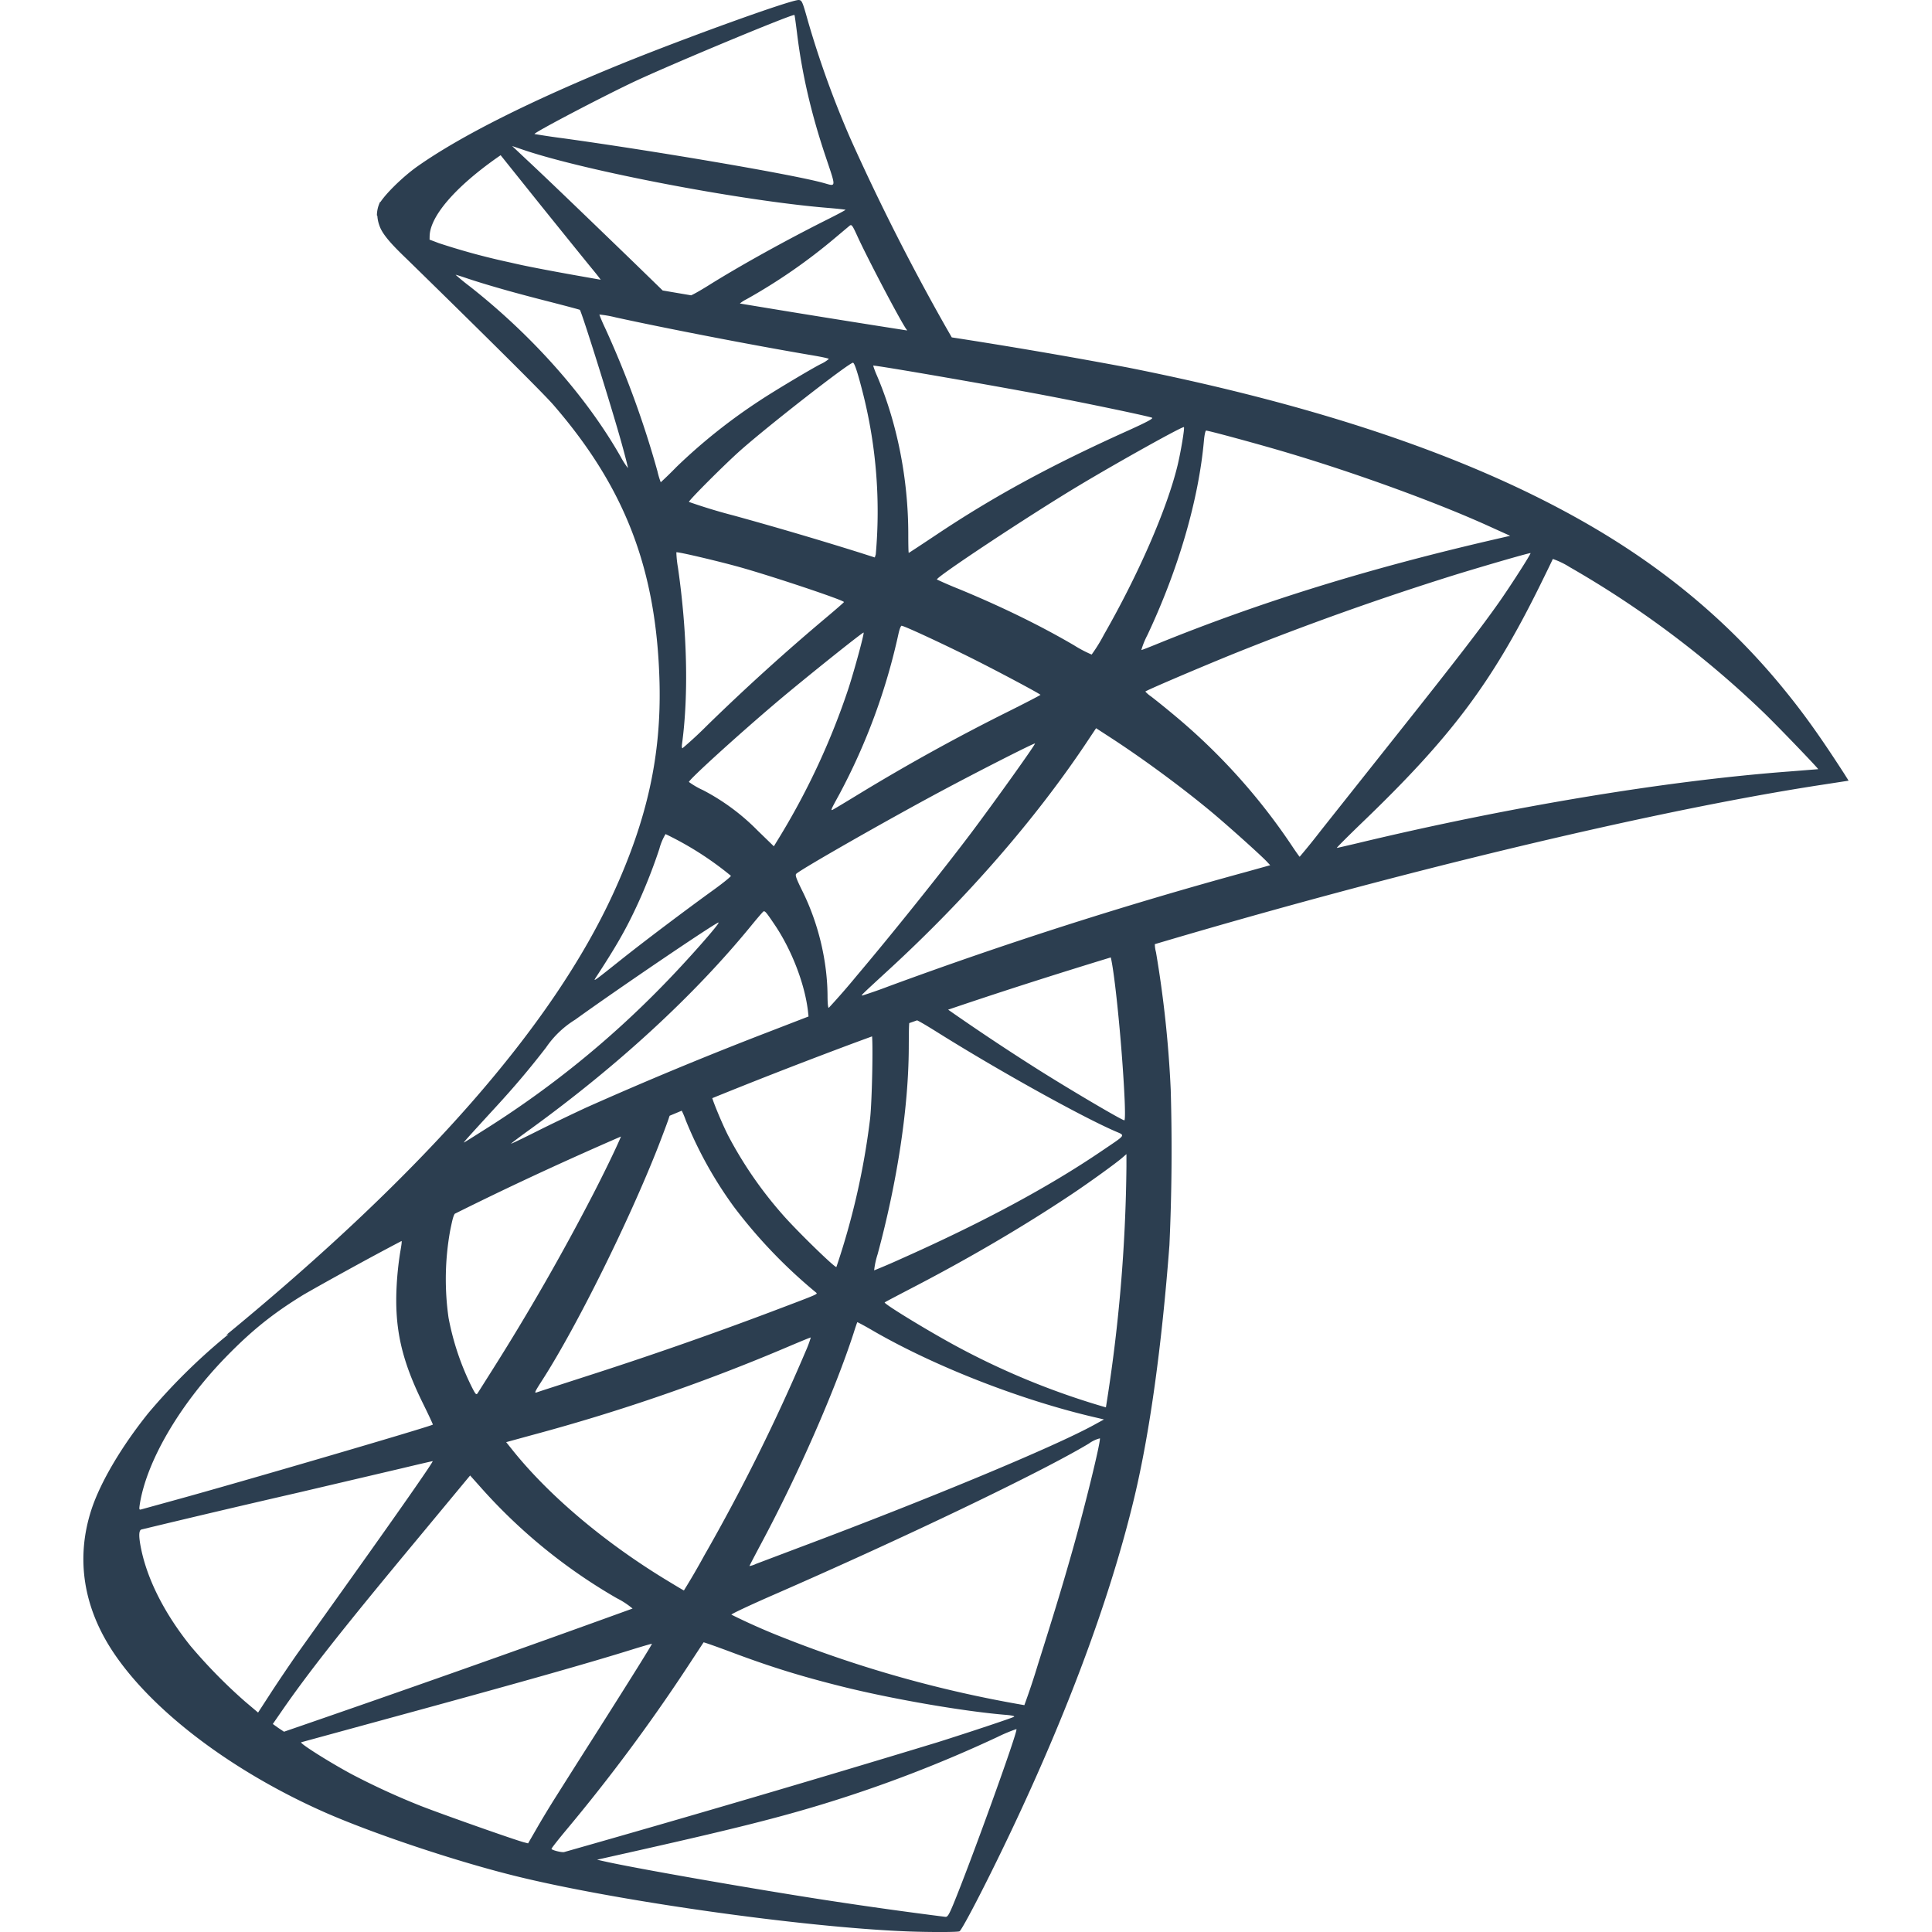
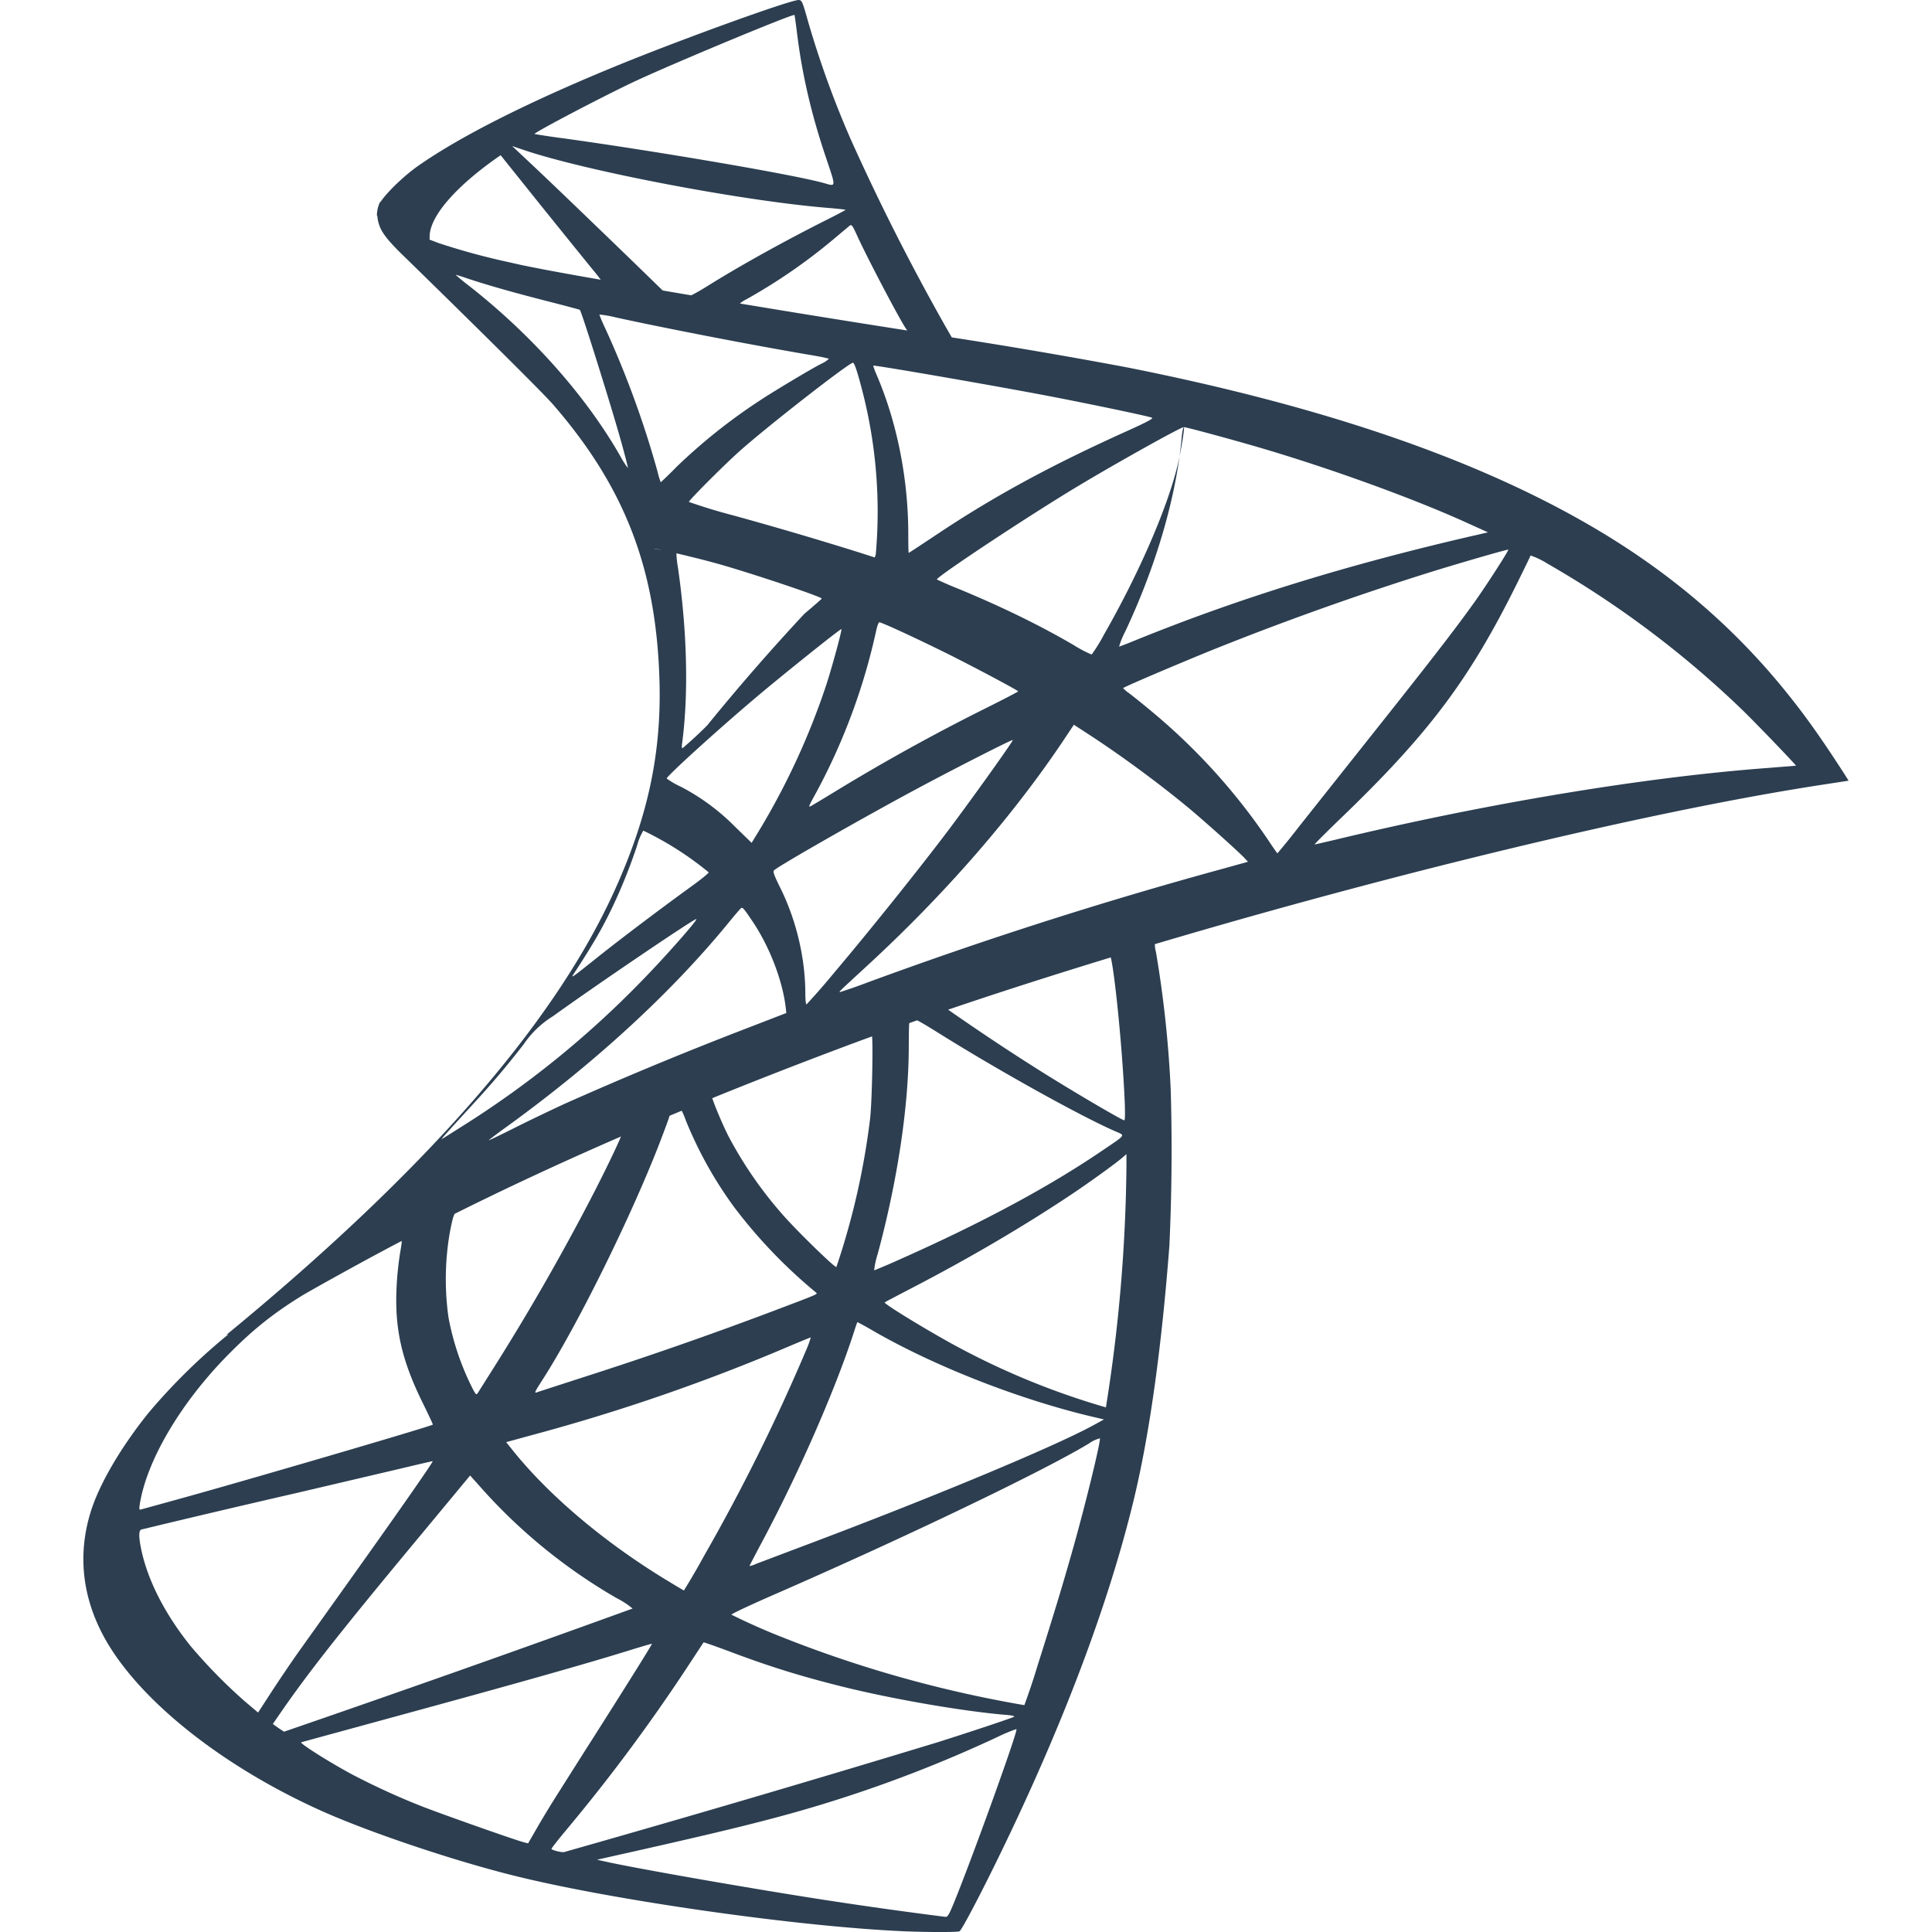
<svg xmlns="http://www.w3.org/2000/svg" width="1em" height="1em" viewBox="0 0 24 24">
-   <path fill="#2c3e50" d="M4.724 2.505s-.08.127-.004.315c.046.116.186.256.34.404c0 0 1.615 1.576 1.813 1.804c.895 1.033 1.284 2.05 1.32 3.453c.022.9-.151 1.692-.573 2.613c-.756 1.649-2.35 3.468-4.81 5.49l.36-.12c.233-.173.548-.359 1.292-.766c1.713-.936 3.636-1.798 5.999-2.686c3.399-1.277 8.99-2.776 12.172-3.263l.331-.051l-.05-.08c-.292-.452-.49-.731-.73-1.027c-.697-.863-1.542-1.567-2.577-2.146c-1.422-.797-3.267-1.416-5.6-1.88a68 68 0 0 0-2.191-.375a209 209 0 0 1-3.924-.64c-.425-.075-1.06-.181-1.481-.272a9 9 0 0 1-.961-.258c-.268-.105-.645-.207-.726-.515m.936.909c.003-.002.063.017.137.042c.136.046.316.1.526.159q.22.061.479.127c.218.056.399.104.401.107c.024.027.391 1.198.516 1.647c.048.172.084.315.081.318a1 1 0 0 1-.09-.14c-.424-.746-1.097-1.505-1.874-2.116a3 3 0 0 1-.176-.144m1.79.494a1.3 1.3 0 0 1 .195.034c.619.136 1.725.35 2.435.47c.119.02.216.04.216.047a.4.4 0 0 1-.098.062c-.119.06-.602.349-.763.457a7 7 0 0 0-1.03.821a5 5 0 0 1-.197.192a1 1 0 0 1-.041-.137a12 12 0 0 0-.65-1.779a2 2 0 0 1-.071-.165q-.001-.002.004-.002m3.147.598c.02.007.06.13.129.404a6 6 0 0 1 .153 1.977l-.012.038l-.187-.06a47 47 0 0 0-1.562-.46a7 7 0 0 1-.56-.17c0-.022.449-.471.642-.642c.369-.326 1.362-1.098 1.397-1.087m.25.036c.011-.01 1.504.248 2.182.378c.506.097 1.237.25 1.281.269c.022.008-.054.05-.297.16c-.96.432-1.672.82-2.38 1.293c-.186.124-.341.226-.344.226c-.004 0-.006-.104-.006-.23c0-.69-.139-1.387-.391-1.976a1 1 0 0 1-.045-.12m3.86.764c.011.011-.038.306-.08.48c-.132.54-.482 1.344-.914 2.099a2 2 0 0 1-.152.246a1.5 1.5 0 0 1-.219-.115c-.422-.247-.9-.48-1.425-.697a5 5 0 0 1-.278-.12c-.024-.022 1.143-.795 1.762-1.166c.495-.297 1.292-.741 1.306-.727m.276.043c.033 0 .695.18 1.037.283c.853.255 1.837.614 2.475.904l.265.12l-.187.043c-1.561.36-2.9.773-4.188 1.296c-.107.044-.2.08-.207.08a1 1 0 0 1 .075-.185c.388-.823.638-1.687.703-2.42c.006-.067.018-.121.027-.121m-6.58 1.512c.01-.01.514.108.789.185c.413.116 1.292.41 1.292.433c0 .004-.097.089-.215.188A27 27 0 0 0 8.786 9.01a5 5 0 0 1-.308.285c-.007 0-.01-.023-.006-.05c.083-.611.065-1.395-.05-2.193a1.3 1.3 0 0 1-.02-.19zm10.61.01c.007.008-.234.385-.384.6c-.22.314-.537.726-1.261 1.637l-.954 1.202a9 9 0 0 1-.269.333c-.003 0-.05-.066-.103-.146a7.6 7.6 0 0 0-1.47-1.625a10 10 0 0 0-.27-.218a.4.4 0 0 1-.074-.063c0-.01.617-.274 1.088-.466a37 37 0 0 1 2.778-.99c.442-.135.912-.27.919-.264m.278.073a1 1 0 0 1 .207.1a12.3 12.3 0 0 1 2.428 1.824c.194.19.667.683.66.687l-.363.029c-1.53.115-3.486.44-5.37.893c-.128.03-.238.056-.246.056c-.007 0 .133-.14.311-.312c1.107-1.063 1.611-1.734 2.205-2.934c.088-.178.163-.333.166-.342zm-8.088.83c.051.01.523.23.879.408c.325.163.818.426.843.449c.003.003-.17.093-.386.201a25 25 0 0 0-1.878 1.037c-.175.107-.32.194-.325.194c-.015 0-.01-.013.088-.191a7.7 7.7 0 0 0 .738-2.002c.014-.062.03-.1.041-.097zm-.475.084c.01.01-.112.46-.19.7a9 9 0 0 1-.835 1.808l-.09.147l-.203-.197a2.7 2.7 0 0 0-.676-.5a1 1 0 0 1-.176-.102c0-.03.62-.593 1.098-.998c.343-.29 1.064-.867 1.072-.858m2.888 1.188l.177.115c.407.264.888.619 1.255.924c.206.172.605.53.687.616l.044.047l-.294.082a54 54 0 0 0-4.45 1.424a6 6 0 0 1-.32.112c-.021 0-.042.019.333-.326c.96-.883 1.807-1.856 2.44-2.802zm-.759.19c.009.009-.492.71-.789 1.106c-.356.473-.99 1.265-1.426 1.78a9 9 0 0 1-.346.397c-.01.003-.015-.05-.016-.133c0-.44-.112-.91-.308-1.308c-.083-.168-.097-.208-.08-.224c.068-.062 1.127-.666 1.794-1.023c.459-.246 1.163-.604 1.171-.595m-4.59 1.125a4 4 0 0 1 .812.518c.008.005-.087.083-.21.172c-.345.249-.87.644-1.173.886c-.32.255-.331.263-.295.207c.24-.367.36-.574.486-.84c.113-.236.224-.516.304-.76a.7.7 0 0 1 .077-.183zm1.223.96c.017-.003.04.028.139.175c.207.31.366.722.407 1.058l.008.073l-.497.192a47 47 0 0 0-2.266.94c-.155.072-.428.202-.607.292s-.325.16-.325.156s.112-.089.25-.188c1.087-.79 2.025-1.654 2.732-2.519c.075-.092.144-.172.153-.178l.006-.002zm-.564.14c.015.014-.401.484-.681.77a12 12 0 0 1-2.256 1.821c-.108.069-.206.13-.22.138c-.023.014.008-.022.386-.434c.238-.259.42-.474.628-.743a1.2 1.2 0 0 1 .362-.346c.537-.388 1.767-1.221 1.781-1.207zM9.925 0c-.08-.01-1.371.455-2.2.791c-1.123.457-1.996.894-2.534 1.272c-.2.14-.452.393-.488.49a.4.4 0 0 0-.021.123l.488.46l1.158.37L9.087 4l3.153.542l.032-.27l-.028-.005l-.415-.066l-.085-.148a28 28 0 0 1-1.177-2.325a12 12 0 0 1-.53-1.465C9.969.02 9.962.005 9.925 0m-.061.186h.005c.003.003.017.105.032.225c.062.508.176 1 .354 1.53c.134.4.136.377-.024.332c-.37-.103-2.032-.388-3.234-.555a9 9 0 0 1-.357-.053c-.015-.015.867-.477 1.258-.66c.501-.232 1.867-.8 1.966-.819M6.362 1.814l.141.048c.772.262 2.706.632 3.775.72c.12.01.222.021.225.024s-.1.058-.228.122c-.515.258-1.083.573-1.476.819c-.115.072-.22.13-.235.129l-.17-.027l-.144-.023l-.365-.355c-.641-.62-1.141-1.1-1.335-1.28zm-.143.114l.511.638c.282.35.564.699.626.774s.111.138.108.14c-.014.011-.74-.13-1.125-.219a9 9 0 0 1-.803-.212l-.2-.064l.001-.049c.003-.245.312-.607.836-.976zm4.352.869c.015.001.032.032.077.131c.124.272.51 1.008.603 1.15c.03.047.08.05-.433-.033c-1.23-.198-1.629-.265-1.629-.273a.4.4 0 0 1 .083-.054a7 7 0 0 0 1.107-.767l.175-.147q.01-.008.017-.007m4.309 8.408l-4.808 1.568l-4.18 1.846l-1.17.31a32 32 0 0 1-1.928 1.682a7.5 7.5 0 0 0-.953.945c-.332.414-.592.854-.704 1.193c-.2.61-.103 1.228.285 1.798c.495.728 1.48 1.468 2.625 1.972c.585.256 1.57.588 2.31.774c1.233.312 3.614.65 4.926.7c.266.01.62.01.637-.002c.028-.019.233-.405.47-.89c.806-1.646 1.389-3.19 1.703-4.508c.19-.799.338-1.863.434-3.125a26 26 0 0 0 .016-1.934a14 14 0 0 0-.183-1.706a.4.4 0 0 1-.012-.15c.014-.01.059-.025.65-.197zm-1.1.645c.045 0 .16 1.114.191 1.82c.006.151.005.247-.004.247c-.028 0-.615-.345-1.032-.606a29 29 0 0 1-1.162-.772c-.035-.028-.031-.029.266-.131c.505-.174 1.704-.558 1.742-.558zm-2.448.803c.03 0 .115.047.315.172c.75.47 1.766 1.035 2.2 1.225c.136.06.151.036-.16.247c-.662.45-1.486.892-2.497 1.342a8 8 0 0 1-.331.142a1 1 0 0 1 .043-.2c.245-.905.383-1.82.387-2.554c.002-.362.002-.364.037-.373zm-.504.193c.021.022.006.834-.02 1.056a9.2 9.2 0 0 1-.418 1.837c-.014.017-.511-.468-.676-.66a5 5 0 0 1-.669-.973c-.082-.162-.214-.484-.202-.493c.056-.04 1.971-.78 1.985-.767m-2.375.936q.006 0 .01.004a1 1 0 0 1 .056.131a5 5 0 0 0 .602 1.08a6.3 6.3 0 0 0 1.017 1.06c.023.02.03.016-.562.24a49 49 0 0 1-2.294.8c-.327.106-.604.195-.615.2c-.033.011-.023-.009.073-.158c.427-.666 1.073-1.97 1.435-2.892c.062-.16.122-.32.133-.356c.015-.052.031-.07.08-.092a.2.2 0 0 1 .065-.017m-.728.3c.01.009-.174.398-.356.751a29 29 0 0 1-1.253 2.185l-.182.288c-.018.027-.026.018-.082-.094a3.3 3.3 0 0 1-.28-.842a3.4 3.4 0 0 1 .02-1.083c.047-.227.045-.222.152-.276c.462-.237 1.966-.942 1.981-.929m6.268.255v.154a20 20 0 0 1-.255 2.992a9.4 9.4 0 0 1-1.898-.782c-.354-.194-.865-.507-.85-.522c.003-.004.154-.083.334-.177c.714-.37 1.395-.77 1.988-1.166c.222-.148.555-.389.629-.454zM4.981 15.41c.015 0 .011.028-.012.161a4 4 0 0 0-.041.39c-.03.532.057.924.32 1.46c.074.15.132.274.129.276c-.027.023-2.43.726-3.186.933l-.435.12c-.027.008-.029.002-.02-.06c.083-.533.49-1.232 1.058-1.82c.378-.39.68-.622 1.195-.915a31 31 0 0 1 .992-.545m5.669 1.015c.002-.002.091.045.197.107c.777.449 1.86.87 2.783 1.081l.084.02l-.115.063c-.482.268-2.071.929-3.694 1.537l-.513.194a.3.3 0 0 1-.082.027c0-.004.067-.132.149-.286c.456-.852.91-1.887 1.144-2.605c.023-.073.044-.135.047-.138m-.578.19a1.4 1.4 0 0 1-.063.169a24 24 0 0 1-1.261 2.54a9 9 0 0 1-.252.433c-.005 0-.114-.066-.244-.145c-.77-.472-1.452-1.052-1.9-1.617l-.064-.08l.332-.091a24 24 0 0 0 3.19-1.103c.142-.06.26-.109.262-.106m3.59 1.253q.002 0 .002.003c0 .08-.183.828-.336 1.37c-.128.453-.236.808-.435 1.437a9 9 0 0 1-.168.504a15 15 0 0 1-3-.841a8 8 0 0 1-.639-.283c-.006-.007.213-.11.486-.23c1.655-.721 3.369-1.543 3.955-1.896a.4.4 0 0 1 .135-.064m-8.287.283c.009.009-.454.671-1.1 1.576l-.587.823c-.097.139-.245.358-.329.488l-.153.236l-.162-.137a6.5 6.5 0 0 1-.677-.69c-.312-.389-.523-.798-.607-1.174c-.038-.174-.04-.262-.003-.273a176 176 0 0 1 1.934-.455l1.3-.305c.209-.05.382-.09.384-.089m.465.178l.117.131a6.8 6.8 0 0 0 1.706 1.394a1 1 0 0 1 .195.128a282 282 0 0 1-4.33 1.53l-.072-.048l-.067-.048l.105-.152c.34-.493.768-1.035 1.705-2.162zm2.9 2.073c.003-.003.165.054.362.128c.473.177.844.292 1.347.418c.617.155 1.51.31 2.038.354c.08.006.122.016.11.024c-.025.016-.56.194-.953.318a259 259 0 0 1-4.636 1.363c-.035.007-.157-.025-.157-.04c0-.009.087-.119.193-.246a22 22 0 0 0 1.476-1.984zm-.642.018c.005.005-.253.418-.706 1.132c-.192.301-.409.645-.483.762c-.075.118-.184.298-.242.4l-.107.185l-.054-.014c-.13-.035-1.049-.36-1.291-.456a9 9 0 0 1-.846-.389c-.289-.156-.655-.388-.627-.397l1.105-.302c1.592-.434 2.473-.683 3.05-.864c.109-.033.199-.059.2-.057zm4.523 1.061h.006c.015.038-.575 1.67-.79 2.188c-.049.116-.066.145-.092.143a56 56 0 0 1-1.433-.2c-.906-.138-2.423-.403-2.806-.49l-.089-.02l.543-.122c1.164-.262 1.723-.403 2.29-.577a16.5 16.5 0 0 0 2.138-.824a2 2 0 0 1 .233-.098" />
+   <path fill="#2c3e50" d="M4.724 2.505s-.08.127-.004.315c.046.116.186.256.34.404c0 0 1.615 1.576 1.813 1.804c.895 1.033 1.284 2.05 1.32 3.453c.022.9-.151 1.692-.573 2.613c-.756 1.649-2.35 3.468-4.81 5.49l.36-.12c.233-.173.548-.359 1.292-.766c1.713-.936 3.636-1.798 5.999-2.686c3.399-1.277 8.99-2.776 12.172-3.263l.331-.051l-.05-.08c-.292-.452-.49-.731-.73-1.027c-.697-.863-1.542-1.567-2.577-2.146c-1.422-.797-3.267-1.416-5.6-1.88a68 68 0 0 0-2.191-.375a209 209 0 0 1-3.924-.64c-.425-.075-1.06-.181-1.481-.272a9 9 0 0 1-.961-.258c-.268-.105-.645-.207-.726-.515m.936.909c.003-.002.063.017.137.042c.136.046.316.1.526.159q.22.061.479.127c.218.056.399.104.401.107c.024.027.391 1.198.516 1.647c.048.172.084.315.081.318a1 1 0 0 1-.09-.14c-.424-.746-1.097-1.505-1.874-2.116a3 3 0 0 1-.176-.144m1.79.494a1.3 1.3 0 0 1 .195.034c.619.136 1.725.35 2.435.47c.119.02.216.04.216.047a.4.4 0 0 1-.098.062c-.119.06-.602.349-.763.457a7 7 0 0 0-1.03.821a5 5 0 0 1-.197.192a1 1 0 0 1-.041-.137a12 12 0 0 0-.65-1.779a2 2 0 0 1-.071-.165q-.001-.002.004-.002m3.147.598c.02.007.06.13.129.404a6 6 0 0 1 .153 1.977l-.012.038l-.187-.06a47 47 0 0 0-1.562-.46a7 7 0 0 1-.56-.17c0-.022.449-.471.642-.642c.369-.326 1.362-1.098 1.397-1.087m.25.036c.011-.01 1.504.248 2.182.378c.506.097 1.237.25 1.281.269c.022.008-.054.05-.297.16c-.96.432-1.672.82-2.38 1.293c-.186.124-.341.226-.344.226c-.004 0-.006-.104-.006-.23c0-.69-.139-1.387-.391-1.976a1 1 0 0 1-.045-.12m3.86.764c.011.011-.038.306-.08.48c-.132.54-.482 1.344-.914 2.099a2 2 0 0 1-.152.246a1.5 1.5 0 0 1-.219-.115c-.422-.247-.9-.48-1.425-.697a5 5 0 0 1-.278-.12c-.024-.022 1.143-.795 1.762-1.166c.495-.297 1.292-.741 1.306-.727c.033 0 .695.18 1.037.283c.853.255 1.837.614 2.475.904l.265.12l-.187.043c-1.561.36-2.9.773-4.188 1.296c-.107.044-.2.08-.207.08a1 1 0 0 1 .075-.185c.388-.823.638-1.687.703-2.42c.006-.067.018-.121.027-.121m-6.58 1.512c.01-.01.514.108.789.185c.413.116 1.292.41 1.292.433c0 .004-.097.089-.215.188A27 27 0 0 0 8.786 9.01a5 5 0 0 1-.308.285c-.007 0-.01-.023-.006-.05c.083-.611.065-1.395-.05-2.193a1.3 1.3 0 0 1-.02-.19zm10.61.01c.007.008-.234.385-.384.6c-.22.314-.537.726-1.261 1.637l-.954 1.202a9 9 0 0 1-.269.333c-.003 0-.05-.066-.103-.146a7.6 7.6 0 0 0-1.47-1.625a10 10 0 0 0-.27-.218a.4.4 0 0 1-.074-.063c0-.01.617-.274 1.088-.466a37 37 0 0 1 2.778-.99c.442-.135.912-.27.919-.264m.278.073a1 1 0 0 1 .207.1a12.3 12.3 0 0 1 2.428 1.824c.194.19.667.683.66.687l-.363.029c-1.53.115-3.486.44-5.37.893c-.128.03-.238.056-.246.056c-.007 0 .133-.14.311-.312c1.107-1.063 1.611-1.734 2.205-2.934c.088-.178.163-.333.166-.342zm-8.088.83c.051.01.523.23.879.408c.325.163.818.426.843.449c.003.003-.17.093-.386.201a25 25 0 0 0-1.878 1.037c-.175.107-.32.194-.325.194c-.015 0-.01-.013.088-.191a7.7 7.7 0 0 0 .738-2.002c.014-.062.03-.1.041-.097zm-.475.084c.01.01-.112.46-.19.7a9 9 0 0 1-.835 1.808l-.09.147l-.203-.197a2.7 2.7 0 0 0-.676-.5a1 1 0 0 1-.176-.102c0-.03.62-.593 1.098-.998c.343-.29 1.064-.867 1.072-.858m2.888 1.188l.177.115c.407.264.888.619 1.255.924c.206.172.605.53.687.616l.044.047l-.294.082a54 54 0 0 0-4.45 1.424a6 6 0 0 1-.32.112c-.021 0-.042.019.333-.326c.96-.883 1.807-1.856 2.44-2.802zm-.759.19c.009.009-.492.71-.789 1.106c-.356.473-.99 1.265-1.426 1.78a9 9 0 0 1-.346.397c-.01.003-.015-.05-.016-.133c0-.44-.112-.91-.308-1.308c-.083-.168-.097-.208-.08-.224c.068-.062 1.127-.666 1.794-1.023c.459-.246 1.163-.604 1.171-.595m-4.59 1.125a4 4 0 0 1 .812.518c.008.005-.087.083-.21.172c-.345.249-.87.644-1.173.886c-.32.255-.331.263-.295.207c.24-.367.36-.574.486-.84c.113-.236.224-.516.304-.76a.7.7 0 0 1 .077-.183zm1.223.96c.017-.003.04.028.139.175c.207.31.366.722.407 1.058l.008.073l-.497.192a47 47 0 0 0-2.266.94c-.155.072-.428.202-.607.292s-.325.16-.325.156s.112-.089.25-.188c1.087-.79 2.025-1.654 2.732-2.519c.075-.092.144-.172.153-.178l.006-.002zm-.564.14c.015.014-.401.484-.681.77a12 12 0 0 1-2.256 1.821c-.108.069-.206.13-.22.138c-.023.014.008-.022.386-.434c.238-.259.42-.474.628-.743a1.2 1.2 0 0 1 .362-.346c.537-.388 1.767-1.221 1.781-1.207zM9.925 0c-.08-.01-1.371.455-2.2.791c-1.123.457-1.996.894-2.534 1.272c-.2.14-.452.393-.488.49a.4.4 0 0 0-.021.123l.488.46l1.158.37L9.087 4l3.153.542l.032-.27l-.028-.005l-.415-.066l-.085-.148a28 28 0 0 1-1.177-2.325a12 12 0 0 1-.53-1.465C9.969.02 9.962.005 9.925 0m-.061.186h.005c.003.003.017.105.032.225c.062.508.176 1 .354 1.53c.134.4.136.377-.024.332c-.37-.103-2.032-.388-3.234-.555a9 9 0 0 1-.357-.053c-.015-.015.867-.477 1.258-.66c.501-.232 1.867-.8 1.966-.819M6.362 1.814l.141.048c.772.262 2.706.632 3.775.72c.12.01.222.021.225.024s-.1.058-.228.122c-.515.258-1.083.573-1.476.819c-.115.072-.22.13-.235.129l-.17-.027l-.144-.023l-.365-.355c-.641-.62-1.141-1.1-1.335-1.28zm-.143.114l.511.638c.282.35.564.699.626.774s.111.138.108.14c-.014.011-.74-.13-1.125-.219a9 9 0 0 1-.803-.212l-.2-.064l.001-.049c.003-.245.312-.607.836-.976zm4.352.869c.015.001.032.032.077.131c.124.272.51 1.008.603 1.15c.03.047.08.05-.433-.033c-1.23-.198-1.629-.265-1.629-.273a.4.4 0 0 1 .083-.054a7 7 0 0 0 1.107-.767l.175-.147q.01-.008.017-.007m4.309 8.408l-4.808 1.568l-4.18 1.846l-1.17.31a32 32 0 0 1-1.928 1.682a7.5 7.5 0 0 0-.953.945c-.332.414-.592.854-.704 1.193c-.2.61-.103 1.228.285 1.798c.495.728 1.48 1.468 2.625 1.972c.585.256 1.57.588 2.31.774c1.233.312 3.614.65 4.926.7c.266.01.62.01.637-.002c.028-.019.233-.405.47-.89c.806-1.646 1.389-3.19 1.703-4.508c.19-.799.338-1.863.434-3.125a26 26 0 0 0 .016-1.934a14 14 0 0 0-.183-1.706a.4.4 0 0 1-.012-.15c.014-.01.059-.025.65-.197zm-1.1.645c.045 0 .16 1.114.191 1.82c.006.151.005.247-.004.247c-.028 0-.615-.345-1.032-.606a29 29 0 0 1-1.162-.772c-.035-.028-.031-.029.266-.131c.505-.174 1.704-.558 1.742-.558zm-2.448.803c.03 0 .115.047.315.172c.75.47 1.766 1.035 2.2 1.225c.136.06.151.036-.16.247c-.662.45-1.486.892-2.497 1.342a8 8 0 0 1-.331.142a1 1 0 0 1 .043-.2c.245-.905.383-1.82.387-2.554c.002-.362.002-.364.037-.373zm-.504.193c.021.022.006.834-.02 1.056a9.2 9.2 0 0 1-.418 1.837c-.014.017-.511-.468-.676-.66a5 5 0 0 1-.669-.973c-.082-.162-.214-.484-.202-.493c.056-.04 1.971-.78 1.985-.767m-2.375.936q.006 0 .01.004a1 1 0 0 1 .056.131a5 5 0 0 0 .602 1.08a6.3 6.3 0 0 0 1.017 1.06c.023.02.03.016-.562.24a49 49 0 0 1-2.294.8c-.327.106-.604.195-.615.2c-.033.011-.023-.009.073-.158c.427-.666 1.073-1.97 1.435-2.892c.062-.16.122-.32.133-.356c.015-.052.031-.07.08-.092a.2.2 0 0 1 .065-.017m-.728.3c.01.009-.174.398-.356.751a29 29 0 0 1-1.253 2.185l-.182.288c-.018.027-.026.018-.082-.094a3.3 3.3 0 0 1-.28-.842a3.4 3.4 0 0 1 .02-1.083c.047-.227.045-.222.152-.276c.462-.237 1.966-.942 1.981-.929m6.268.255v.154a20 20 0 0 1-.255 2.992a9.4 9.4 0 0 1-1.898-.782c-.354-.194-.865-.507-.85-.522c.003-.004.154-.083.334-.177c.714-.37 1.395-.77 1.988-1.166c.222-.148.555-.389.629-.454zM4.981 15.41c.015 0 .011.028-.012.161a4 4 0 0 0-.041.39c-.03.532.057.924.32 1.46c.074.15.132.274.129.276c-.027.023-2.43.726-3.186.933l-.435.12c-.027.008-.029.002-.02-.06c.083-.533.49-1.232 1.058-1.82c.378-.39.68-.622 1.195-.915a31 31 0 0 1 .992-.545m5.669 1.015c.002-.002.091.045.197.107c.777.449 1.86.87 2.783 1.081l.084.02l-.115.063c-.482.268-2.071.929-3.694 1.537l-.513.194a.3.3 0 0 1-.082.027c0-.004.067-.132.149-.286c.456-.852.91-1.887 1.144-2.605c.023-.073.044-.135.047-.138m-.578.19a1.4 1.4 0 0 1-.063.169a24 24 0 0 1-1.261 2.54a9 9 0 0 1-.252.433c-.005 0-.114-.066-.244-.145c-.77-.472-1.452-1.052-1.9-1.617l-.064-.08l.332-.091a24 24 0 0 0 3.19-1.103c.142-.06.26-.109.262-.106m3.59 1.253q.002 0 .002.003c0 .08-.183.828-.336 1.37c-.128.453-.236.808-.435 1.437a9 9 0 0 1-.168.504a15 15 0 0 1-3-.841a8 8 0 0 1-.639-.283c-.006-.007.213-.11.486-.23c1.655-.721 3.369-1.543 3.955-1.896a.4.4 0 0 1 .135-.064m-8.287.283c.009.009-.454.671-1.1 1.576l-.587.823c-.097.139-.245.358-.329.488l-.153.236l-.162-.137a6.5 6.5 0 0 1-.677-.69c-.312-.389-.523-.798-.607-1.174c-.038-.174-.04-.262-.003-.273a176 176 0 0 1 1.934-.455l1.3-.305c.209-.05.382-.09.384-.089m.465.178l.117.131a6.8 6.8 0 0 0 1.706 1.394a1 1 0 0 1 .195.128a282 282 0 0 1-4.33 1.53l-.072-.048l-.067-.048l.105-.152c.34-.493.768-1.035 1.705-2.162zm2.9 2.073c.003-.003.165.054.362.128c.473.177.844.292 1.347.418c.617.155 1.51.31 2.038.354c.08.006.122.016.11.024c-.025.016-.56.194-.953.318a259 259 0 0 1-4.636 1.363c-.035.007-.157-.025-.157-.04c0-.009.087-.119.193-.246a22 22 0 0 0 1.476-1.984zm-.642.018c.005.005-.253.418-.706 1.132c-.192.301-.409.645-.483.762c-.075.118-.184.298-.242.4l-.107.185l-.054-.014c-.13-.035-1.049-.36-1.291-.456a9 9 0 0 1-.846-.389c-.289-.156-.655-.388-.627-.397l1.105-.302c1.592-.434 2.473-.683 3.05-.864c.109-.033.199-.059.2-.057zm4.523 1.061h.006c.015.038-.575 1.67-.79 2.188c-.049.116-.066.145-.092.143a56 56 0 0 1-1.433-.2c-.906-.138-2.423-.403-2.806-.49l-.089-.02l.543-.122c1.164-.262 1.723-.403 2.29-.577a16.5 16.5 0 0 0 2.138-.824a2 2 0 0 1 .233-.098" />
</svg>